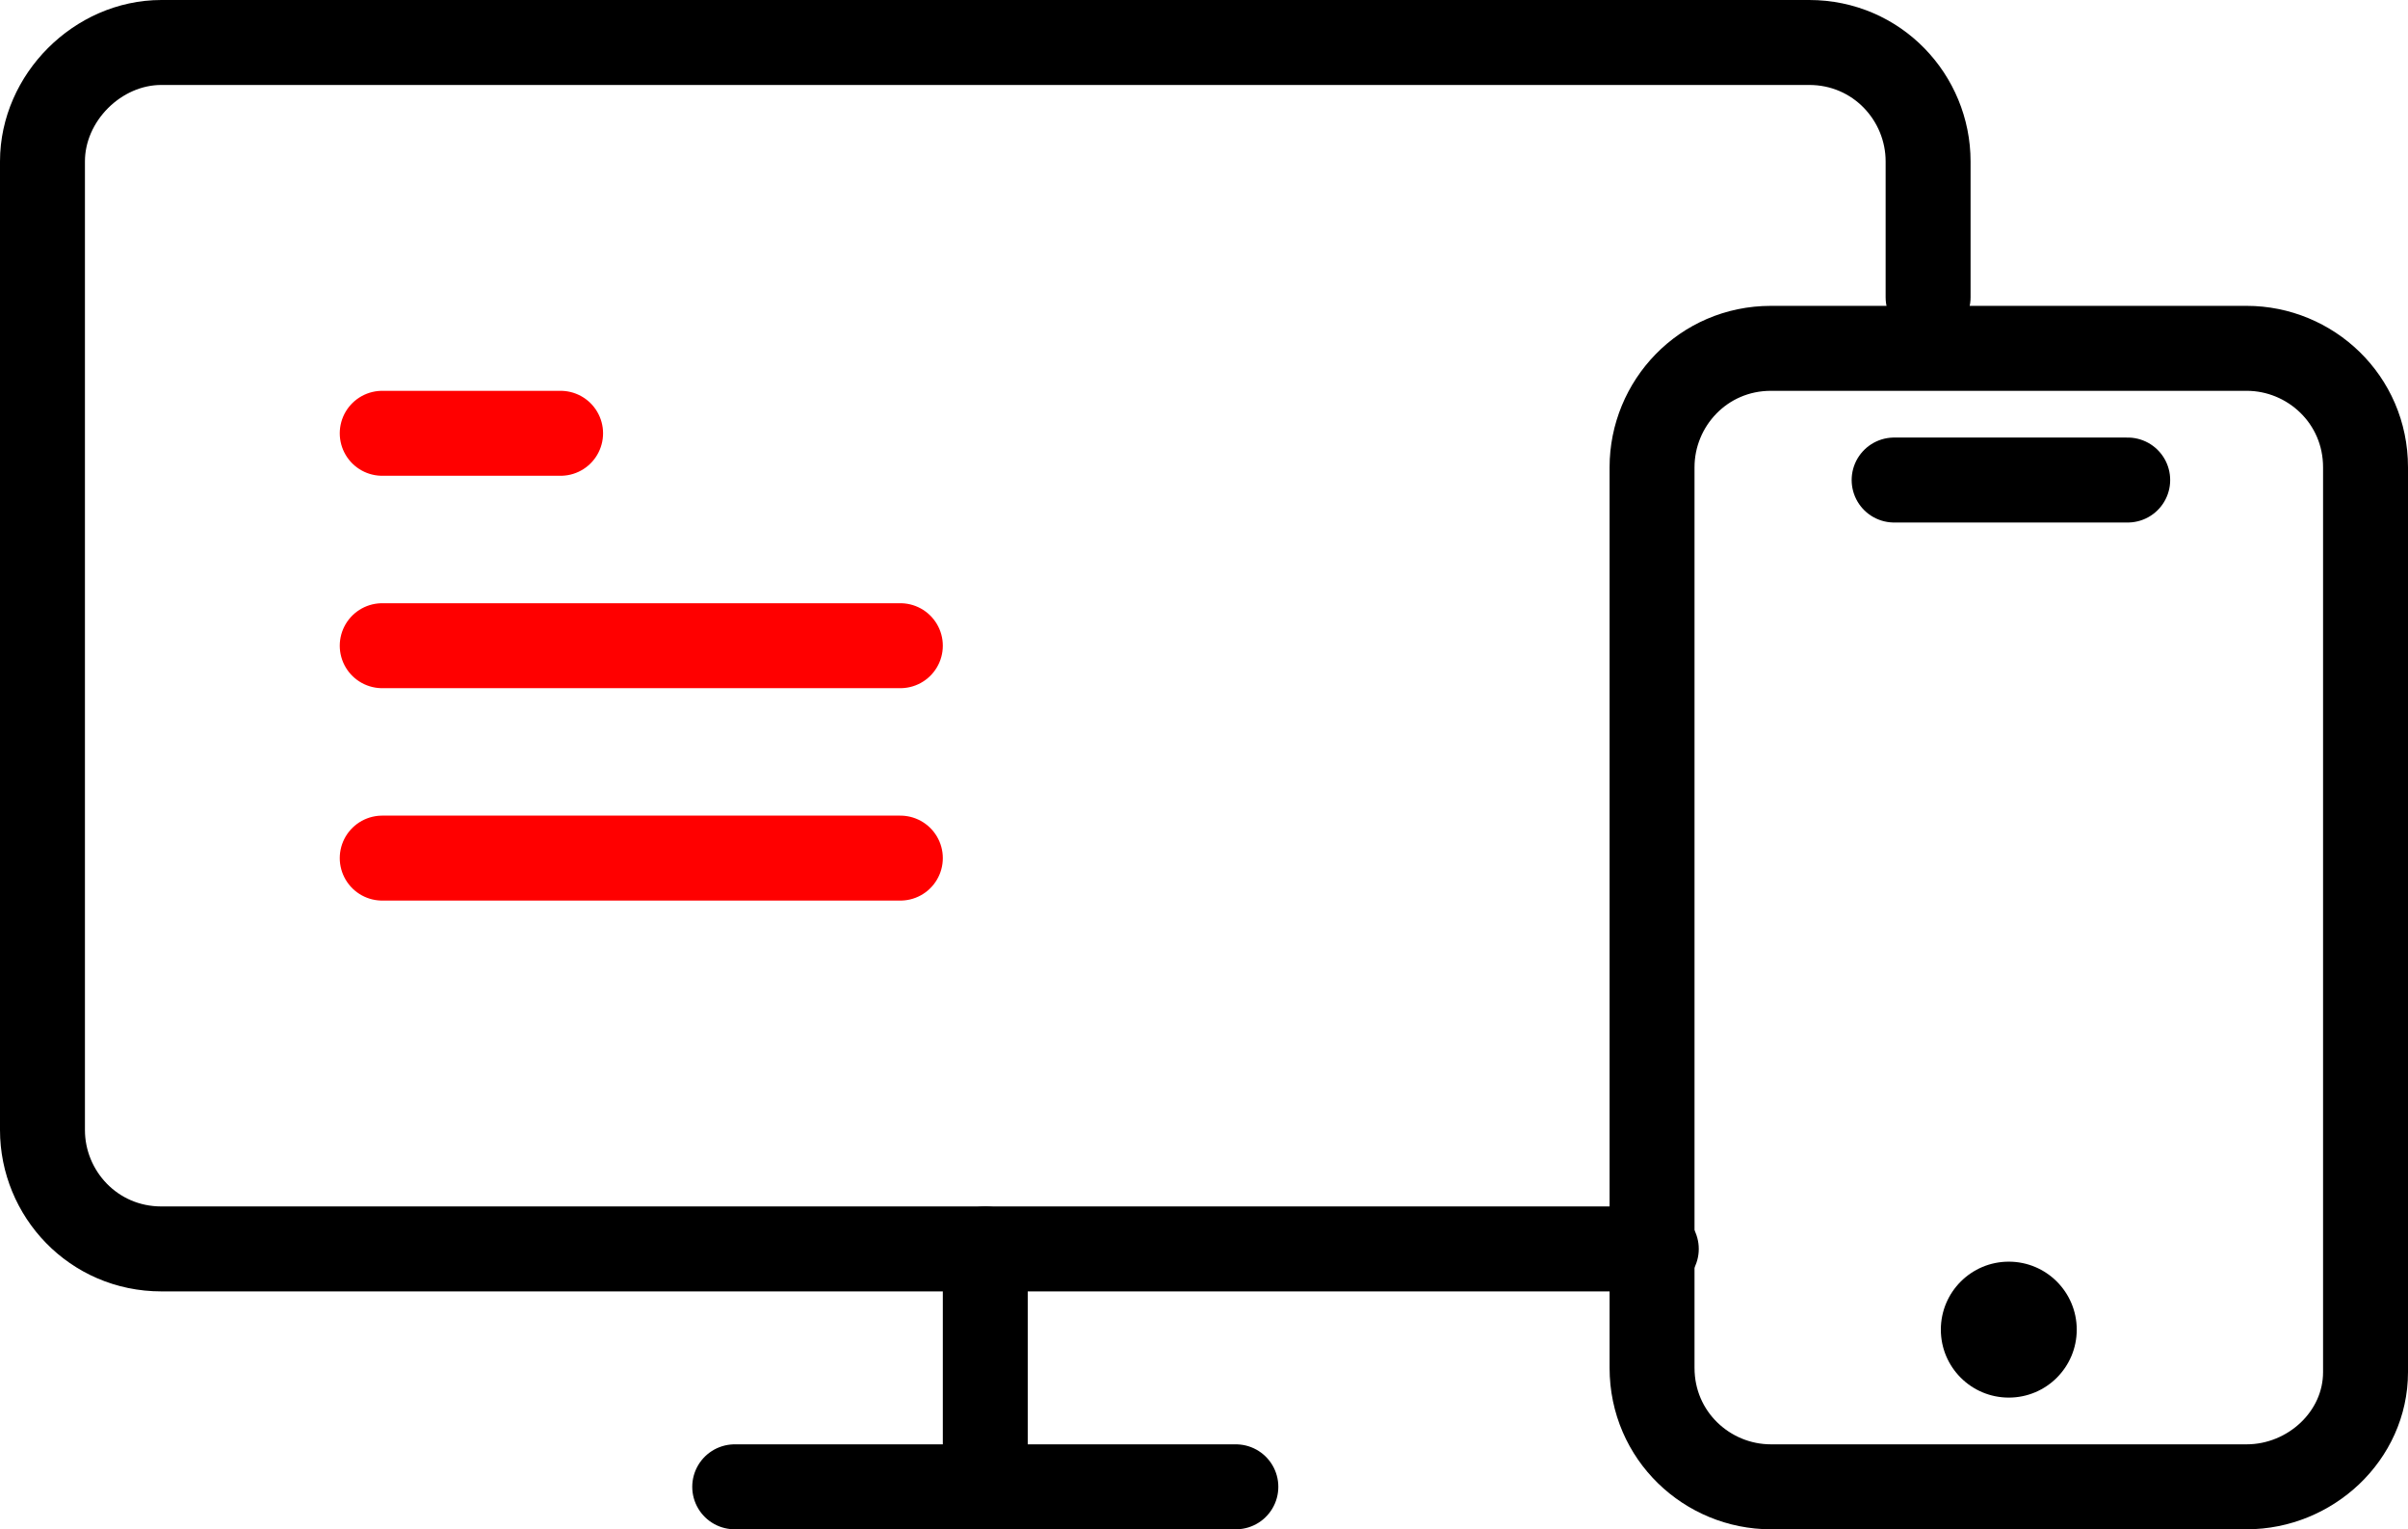
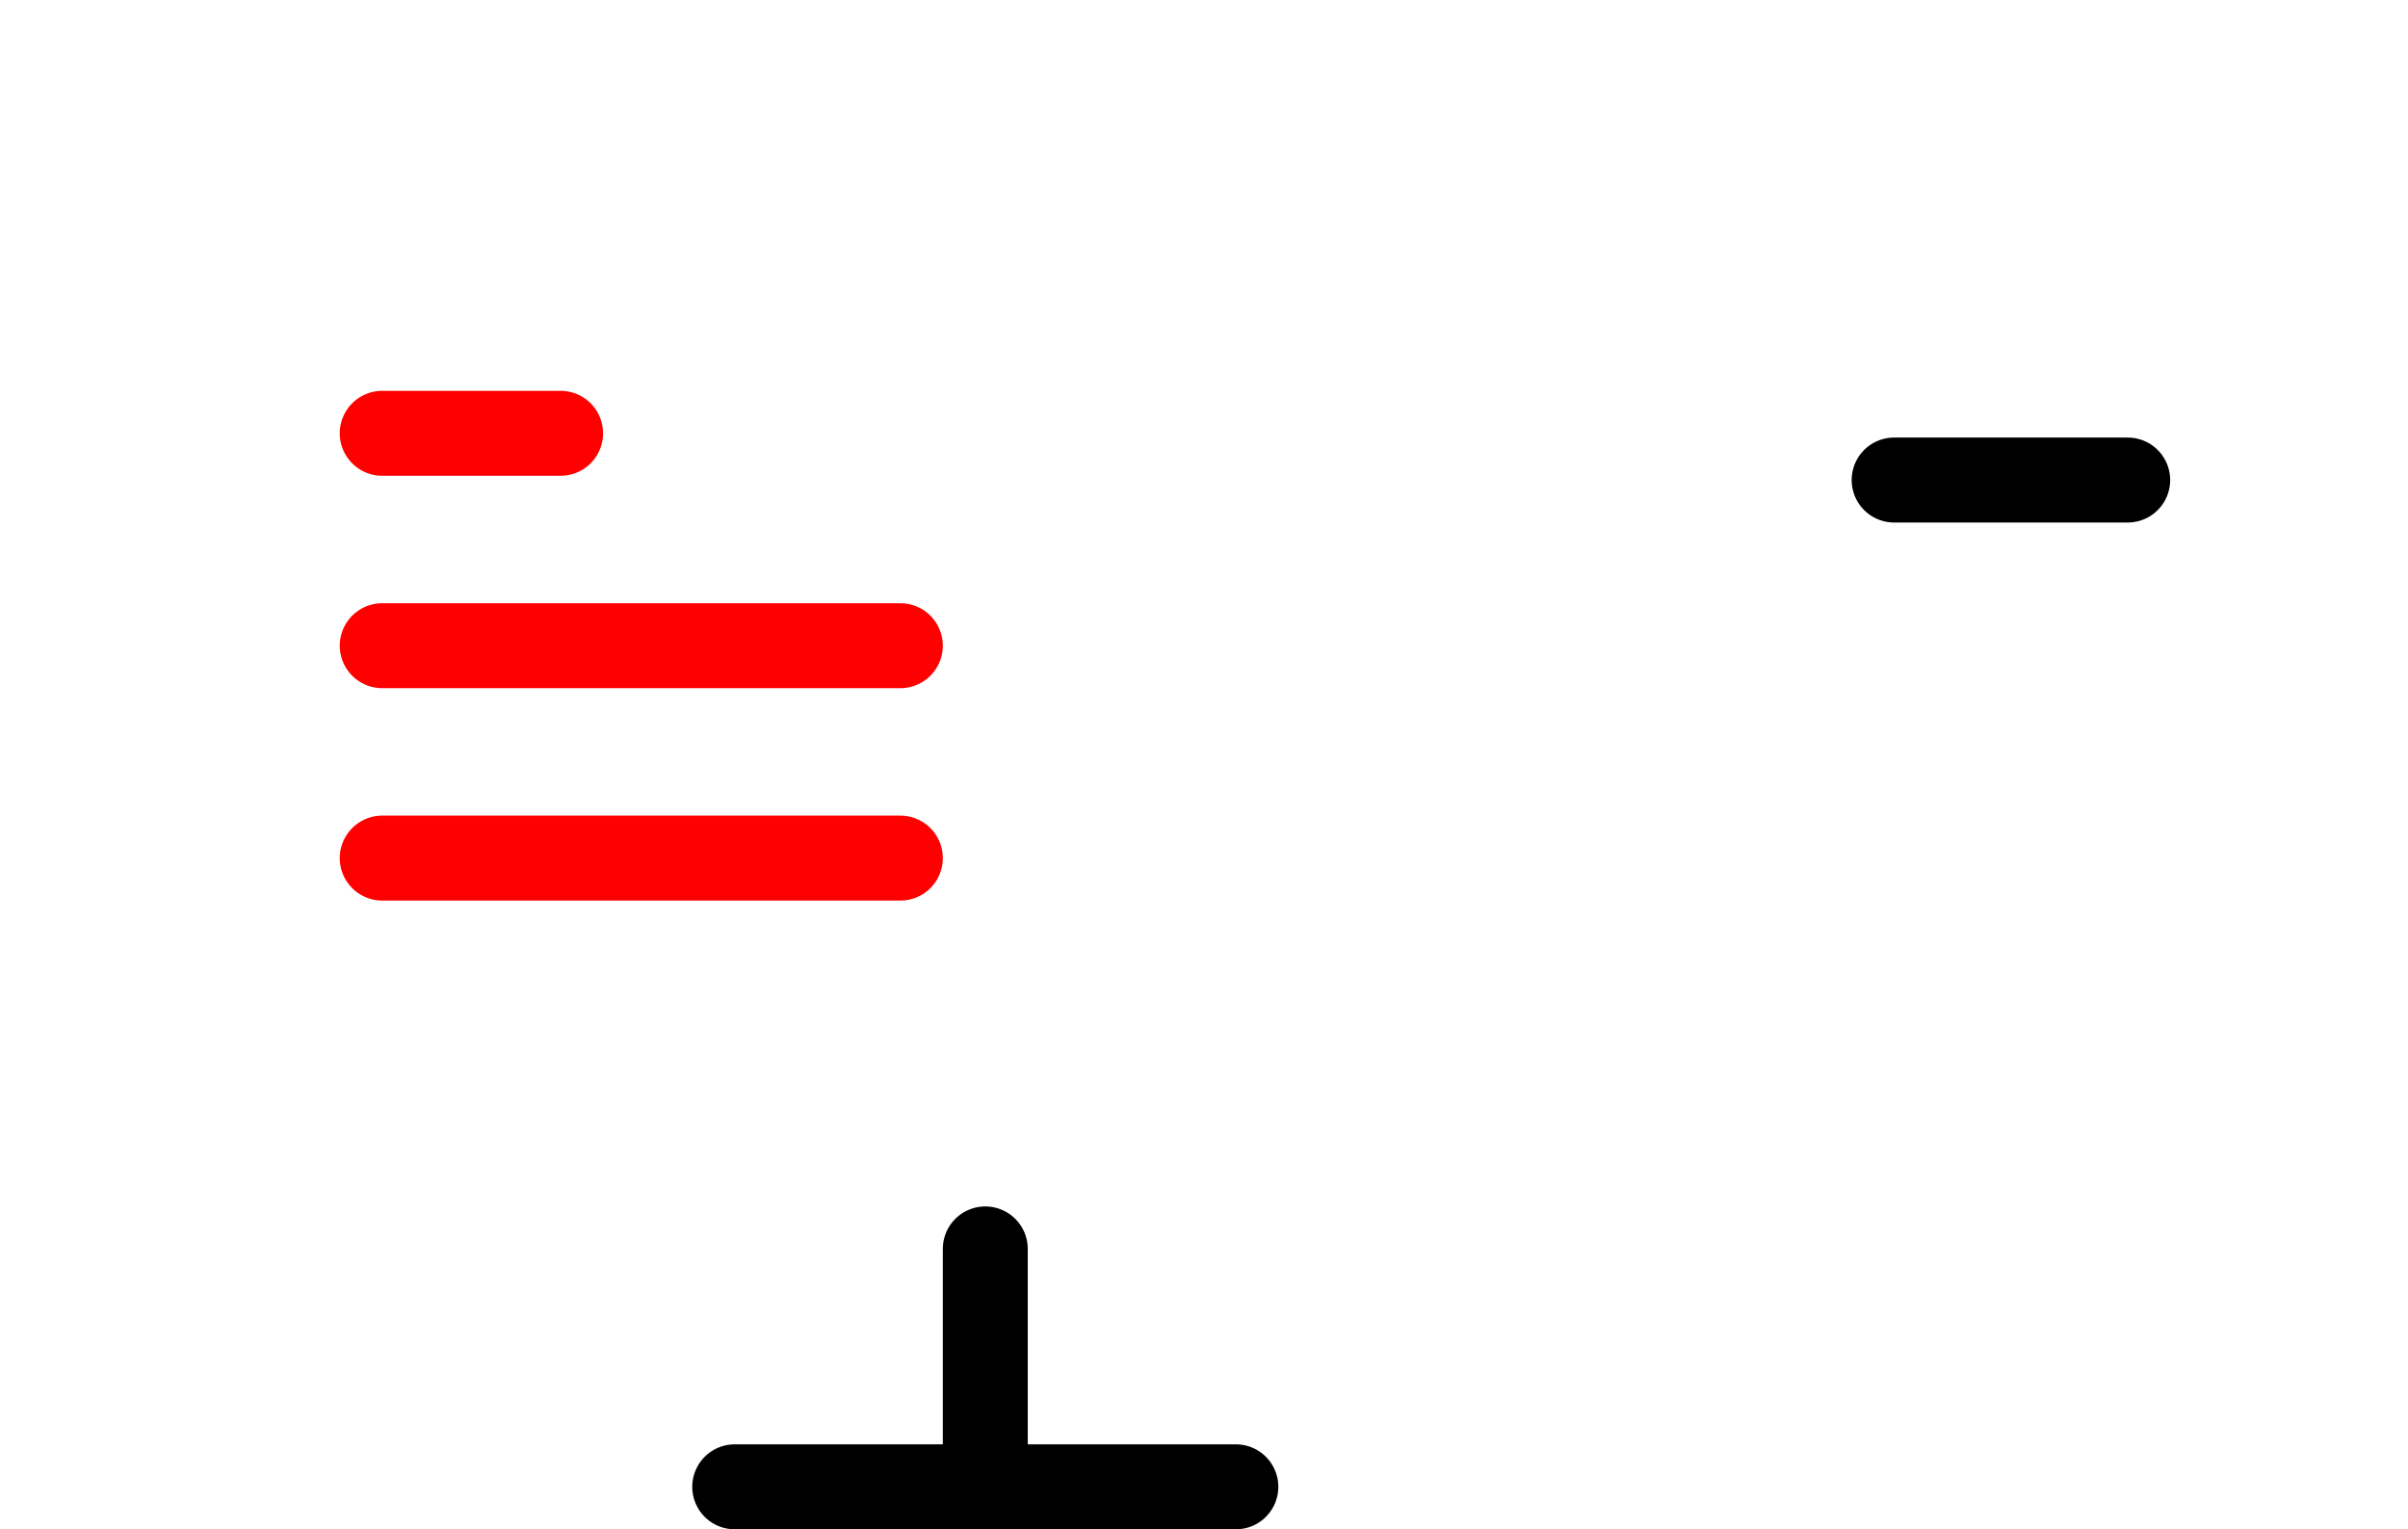
<svg xmlns="http://www.w3.org/2000/svg" version="1.1" id="图层_1" x="0px" y="0px" viewBox="0 0 56.7 36" style="enable-background:new 0 0 56.7 36;" xml:space="preserve">
  <style type="text/css">
	.st0{fill:none;stroke:#000000;stroke-width:2;stroke-linecap:round;stroke-linejoin:round;stroke-miterlimit:10;}
	.st1{fill:none;stroke:#FF0000;stroke-width:2;stroke-linecap:round;stroke-linejoin:round;stroke-miterlimit:10;}
</style>
-   <path class="st0" d="M39,29.4H3.8c-1.6,0-2.8-1.3-2.8-2.8V3.8C1,2.3,2.3,1,3.8,1h38.8c1.6,0,2.8,1.3,2.8,2.8V7" />
-   <path class="st0" d="M52.9,35H41.7c-1.5,0-2.8-1.2-2.8-2.8V11c0-1.5,1.2-2.8,2.8-2.8h11.2c1.5,0,2.8,1.2,2.8,2.8v21.3  C55.7,33.8,54.4,35,52.9,35z" />
  <line class="st0" x1="23.2" y1="29.4" x2="23.2" y2="35" />
  <line class="st0" x1="17.3" y1="35" x2="29.1" y2="35" />
  <line class="st0" x1="44.6" y1="11.3" x2="50.1" y2="11.3" />
-   <circle cx="47.3" cy="31.3" r="1.6" />
  <line class="st1" x1="9" y1="10.2" x2="13.2" y2="10.2" />
  <line class="st1" x1="9" y1="15.2" x2="21.2" y2="15.2" />
  <line class="st1" x1="9" y1="20.2" x2="21.2" y2="20.2" />
</svg>